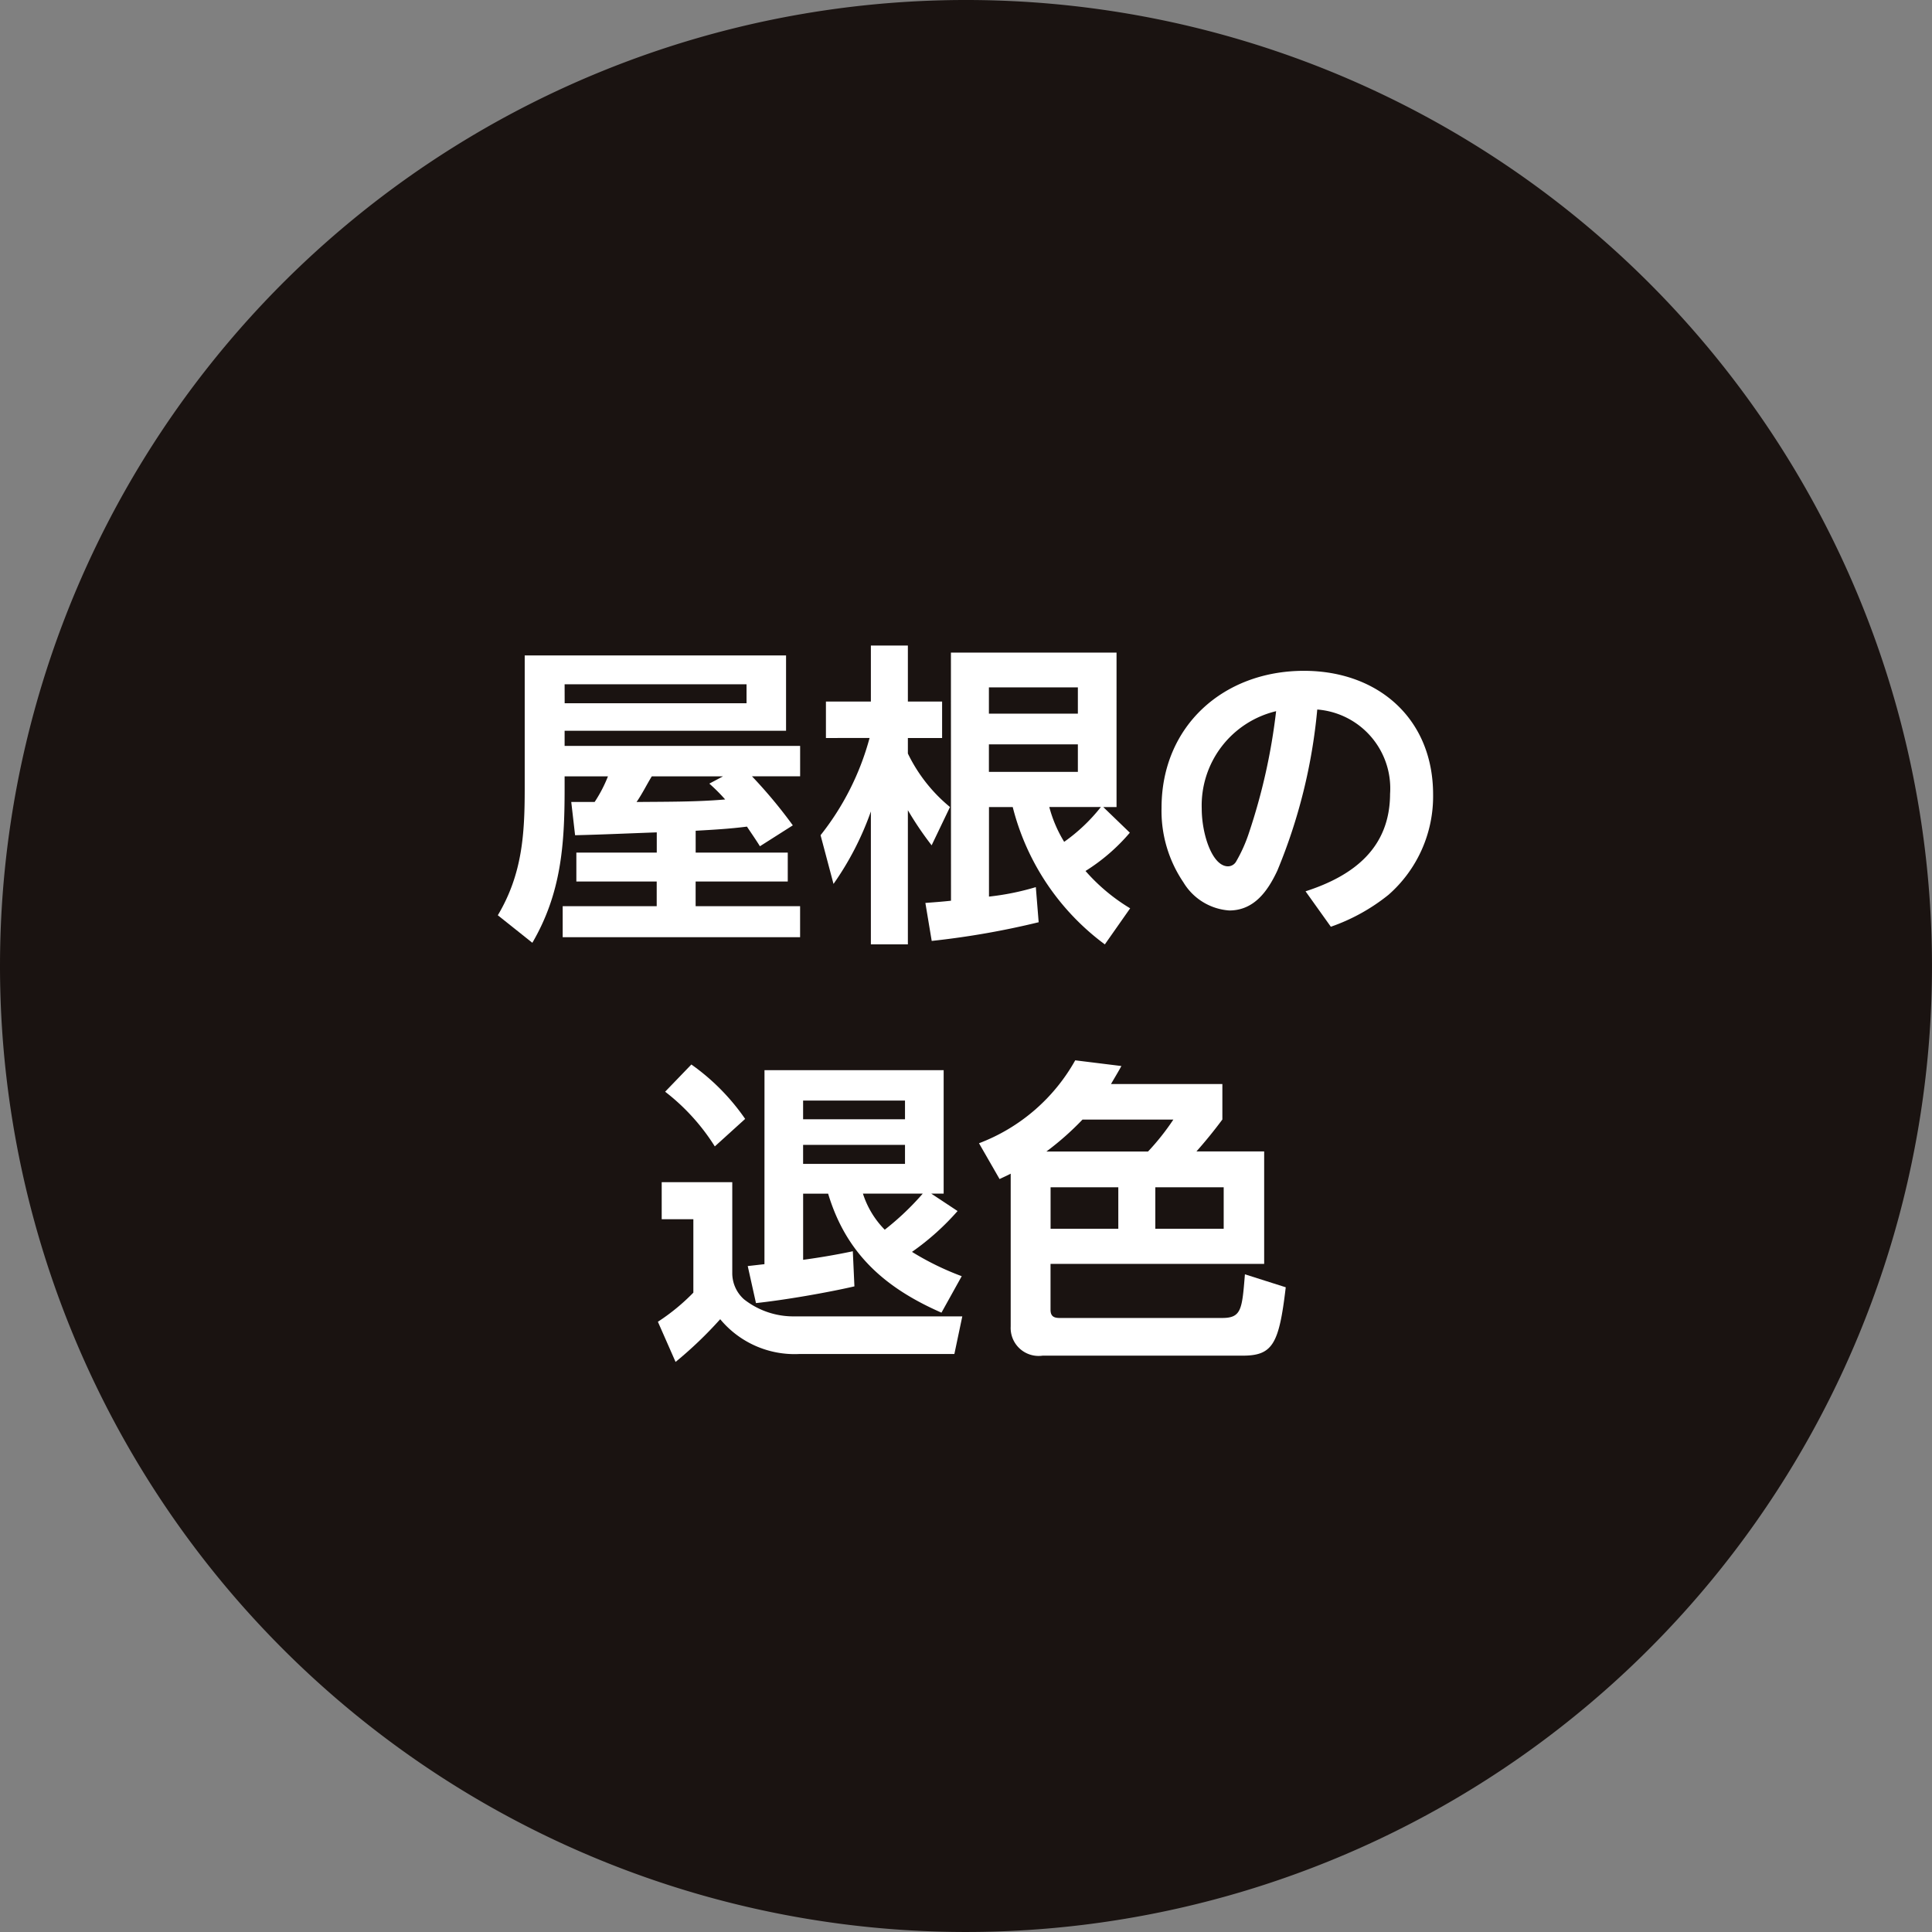
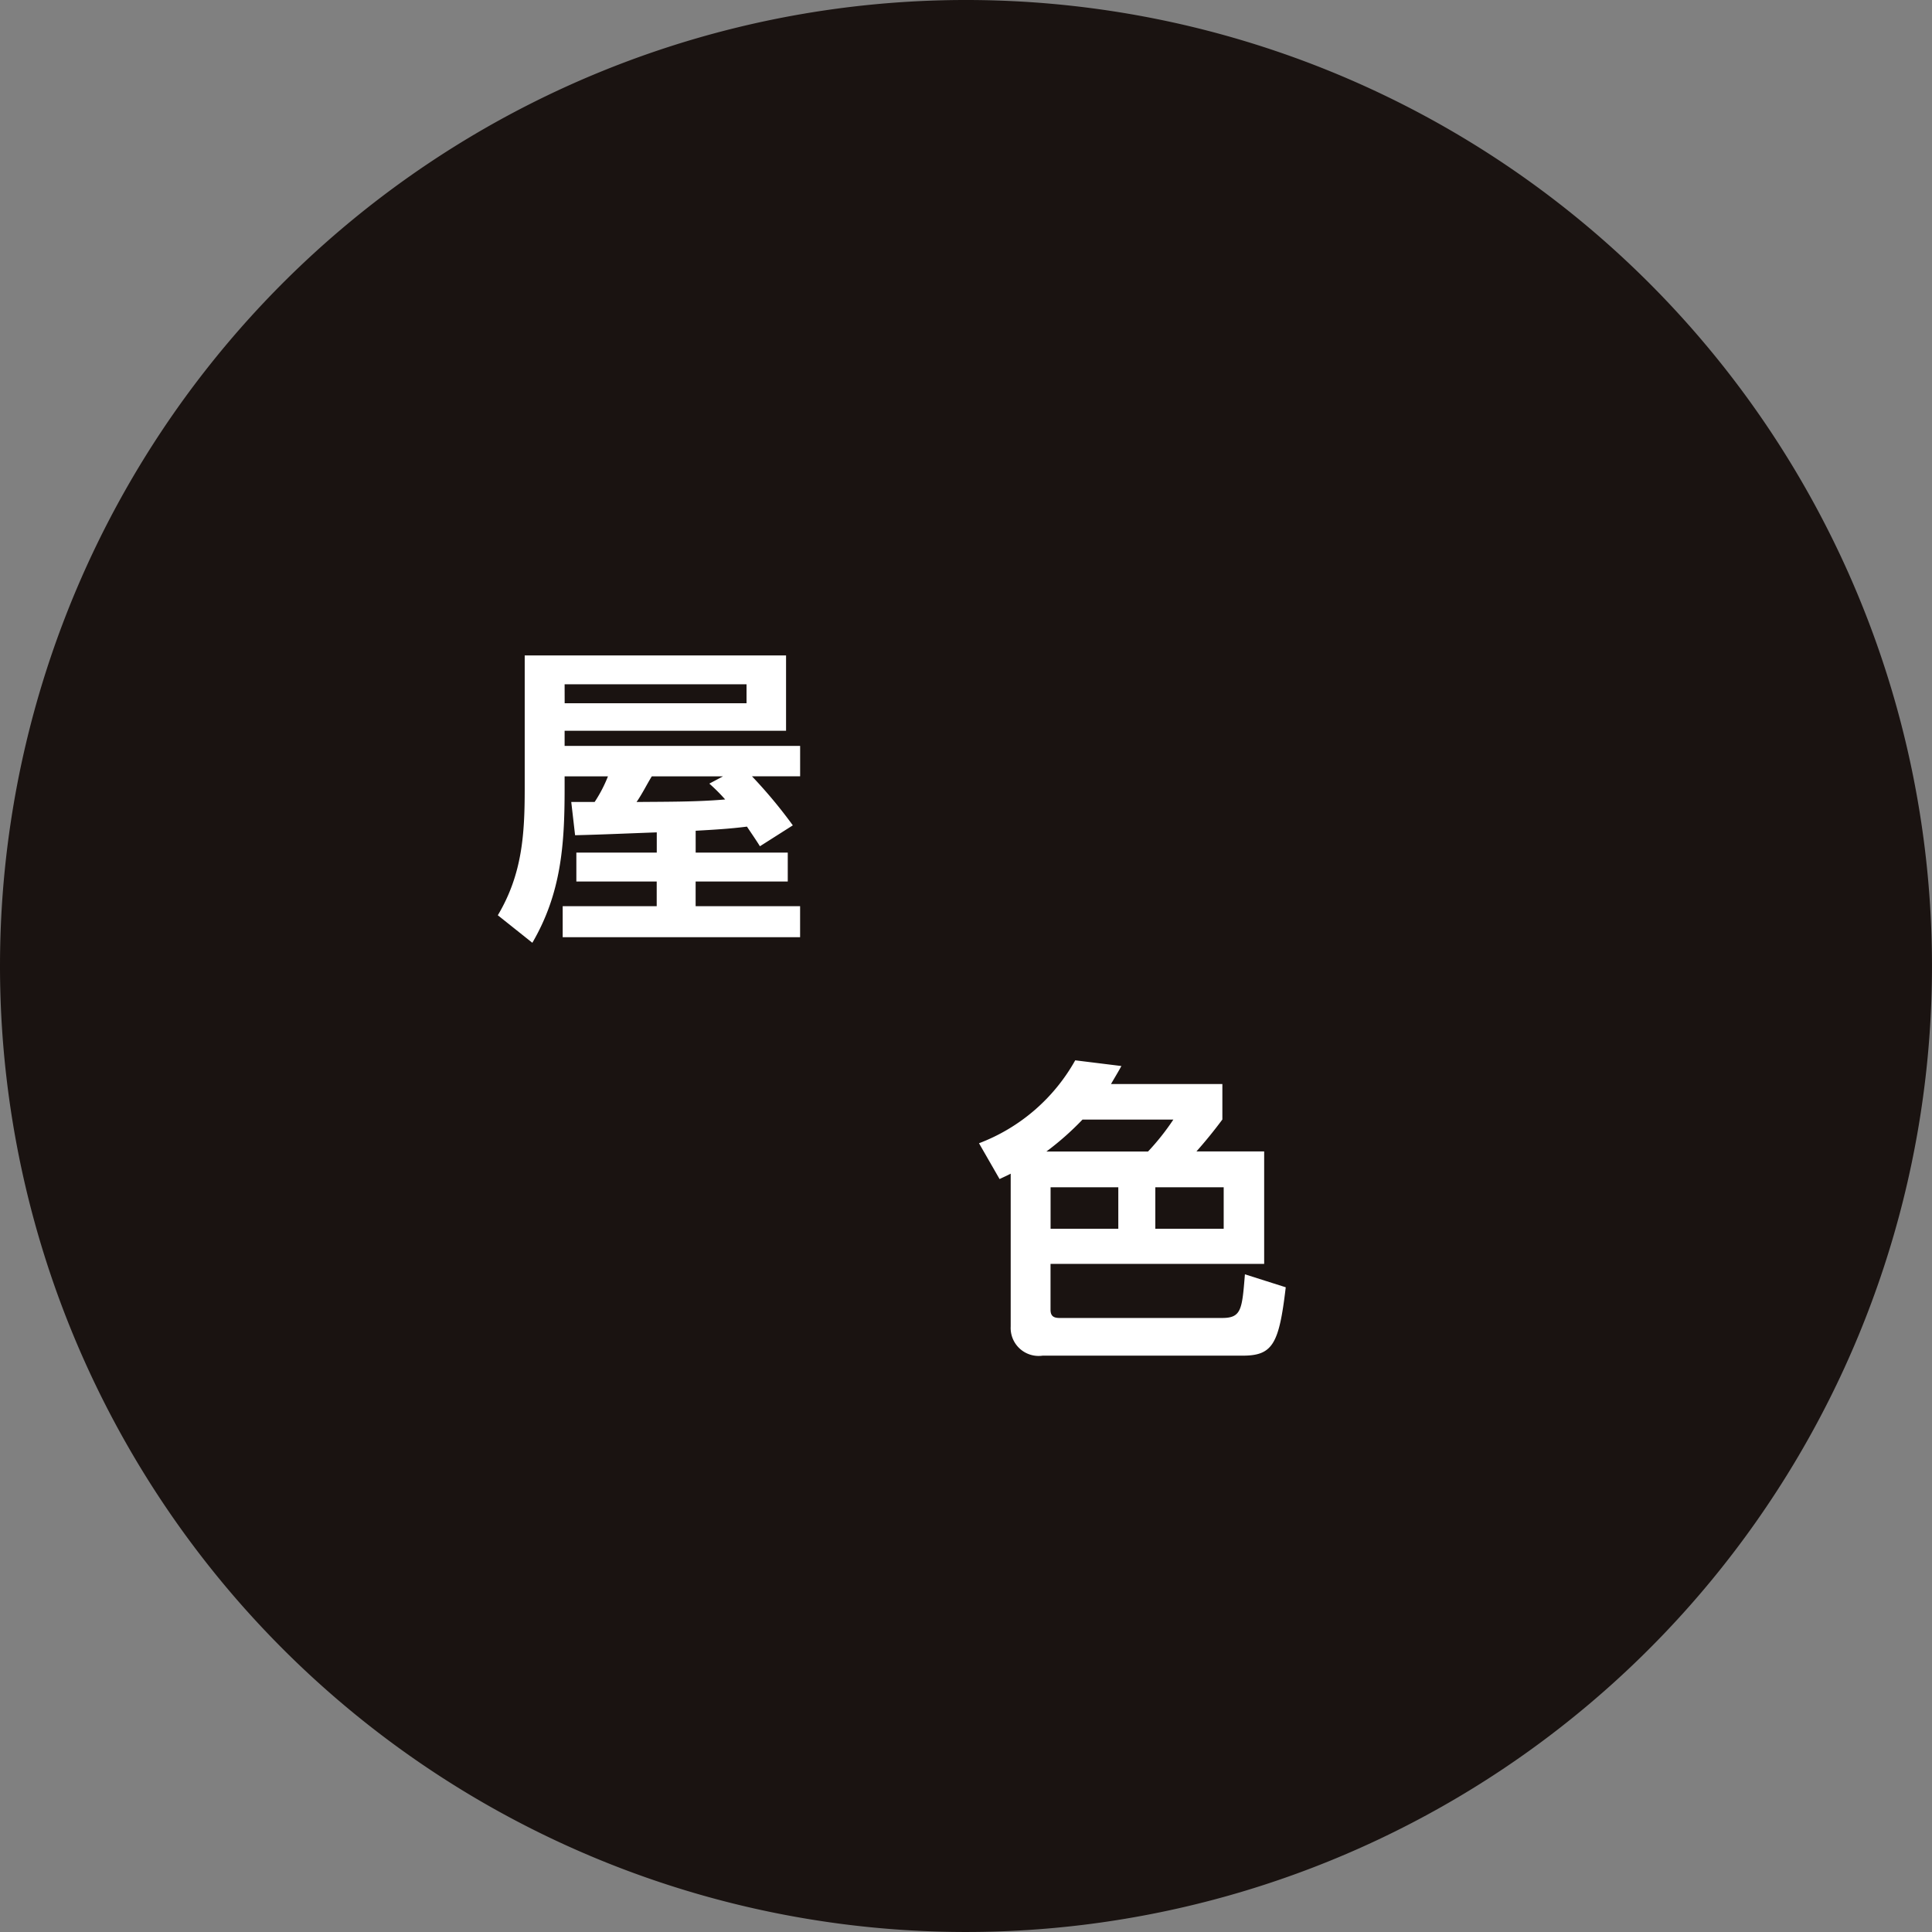
<svg xmlns="http://www.w3.org/2000/svg" width="127.151" height="127.15" viewBox="0 0 127.151 127.15">
  <rect x="0" y="0" width="127.151" height="127.15" fill="#808080" stroke="none" />
  <g transform="translate(-372.368 -3065.023)">
    <path d="M416.368,609.561a63.575,63.575,0,1,1,63.575,63.575,63.575,63.575,0,0,1-63.575-63.575" transform="translate(-44 2519.037)" fill="#1a1311" />
    <path d="M454.216,600.952l-.252-2.187h1.54a9.118,9.118,0,0,0,.876-1.686h-2.853v.832c0,3.688-.227,6.874-2.124,10.122l-2.272-1.811c1.6-2.687,1.77-5.29,1.77-8.331v-8.77h17.2v4.957H453.527v1h15.5v2h-3.168a31.8,31.8,0,0,1,2.687,3.227l-2.165,1.376c-.271-.438-.563-.855-.854-1.293-1.127.146-2.249.209-3.375.272V602.1h6.061v1.9H462.15v1.625h6.875v2.041H453.4v-2.041h6.188v-1.625H454.3v-1.9h5.292v-1.333c-1.791.063-3.582.146-5.373.188m-.689-8.685H465.5v-1.25H453.527Zm9.518,5.29.9-.478h-4.685c-.356.581-.6,1.1-1,1.686,1.958-.021,3.895,0,5.831-.167a11.892,11.892,0,0,0-1.041-1.041" transform="translate(-44 2519.037)" fill="#fff" />
-     <path d="M470.725,594.557v-2.4h2.958v-3.687h2.435v3.687h2.253v2.4h-2.253v1.021a10.419,10.419,0,0,0,2.772,3.521l-1.208,2.52a21.587,21.587,0,0,1-1.564-2.311v8.831h-2.435v-8.748a19.561,19.561,0,0,1-2.459,4.769l-.852-3.207a17.672,17.672,0,0,0,3.226-6.4Zm8.226-5.622h10.9V599.1h-.875l1.75,1.688a12.561,12.561,0,0,1-2.917,2.52,12.346,12.346,0,0,0,2.938,2.457l-1.666,2.375a16.156,16.156,0,0,1-6.062-9.04h-1.563v5.894a17.121,17.121,0,0,0,3.083-.624l.187,2.311a54.1,54.1,0,0,1-7.039,1.23l-.417-2.5c.563-.043,1.126-.083,1.686-.146Zm2.5,4.019h5.855v-1.728h-5.855Zm0,3.833h5.855v-1.813h-5.855Zm7.374,2.312h-3.4a8.588,8.588,0,0,0,.98,2.291,11.57,11.57,0,0,0,2.415-2.291" transform="translate(-44 2519.037)" fill="#fff" />
-     <path d="M507.854,598.224a5.209,5.209,0,0,0-4.793-5.542,36.234,36.234,0,0,1-2.626,10.6c-.624,1.332-1.519,2.625-3.165,2.625a3.828,3.828,0,0,1-3.019-1.854,8.374,8.374,0,0,1-1.438-4.9c0-5.394,4.084-9.018,9.372-9.018,4.875,0,8.5,3.143,8.5,8.143a8.621,8.621,0,0,1-2.938,6.6,12.69,12.69,0,0,1-3.792,2.1l-1.665-2.332c3.164-1.021,5.563-2.854,5.563-6.436m-12.395,1c0,1.665.685,3.792,1.73,3.792a.623.623,0,0,0,.519-.292,9.82,9.82,0,0,0,.855-1.9,39.411,39.411,0,0,0,1.791-8.019,6.379,6.379,0,0,0-4.895,6.415" transform="translate(-44 2519.037)" fill="#fff" />
-     <path d="M464.561,623.789v5.977a2.3,2.3,0,0,0,.77,1.73,5.26,5.26,0,0,0,3.311,1.125H479.7l-.522,2.477H468.954a6.356,6.356,0,0,1-5.187-2.291,26.554,26.554,0,0,1-2.937,2.812l-1.164-2.644A13.609,13.609,0,0,0,462,631.059v-4.832h-2.083v-2.438Zm.851-4.167-2,1.813a13.833,13.833,0,0,0-3.269-3.6l1.726-1.791a14.385,14.385,0,0,1,3.541,3.582m1.272-3.207h11.791v8.124h-.814l1.73,1.145a16.788,16.788,0,0,1-3,2.688,18.423,18.423,0,0,0,3.273,1.6l-1.333,2.4c-3.711-1.625-6.272-3.875-7.459-7.832h-1.645v4.354c1.082-.146,2.188-.334,3.27-.563l.105,2.311c-1.811.418-4.6.9-6.479,1.1l-.542-2.437c.376-.04.729-.083,1.1-.124Zm2.541,3.229h6.706v-1.23h-6.706Zm0,2.936h6.706v-1.25h-6.706Zm7.873,1.959h-3.935a5.936,5.936,0,0,0,1.435,2.374,17.918,17.918,0,0,0,2.5-2.374" transform="translate(-44 2519.037)" fill="#fff" />
    <path d="M482.152,623.581l-1.353-2.354a12.218,12.218,0,0,0,6.333-5.458l3.039.375c-.227.417-.458.792-.685,1.187h7.33v2.334c-.542.729-1.1,1.416-1.706,2.1h4.457v7.4h-14.06v3.02c0,.418.207.541.6.541H496.8c1.272,0,1.313-.561,1.5-2.873l2.687.853c-.438,3.728-.855,4.5-2.833,4.5H484.985a1.84,1.84,0,0,1-2.1-1.917v-10.06c-.231.125-.479.229-.73.354m9.77-1.813a15.934,15.934,0,0,0,1.665-2.1H487.61a18.878,18.878,0,0,1-2.374,2.1Zm-6.415,5.083h4.457v-2.729h-4.457Zm6.893,0h4.5v-2.729h-4.5Z" transform="translate(-44 2519.037)" fill="#fff" />
  </g>
</svg>